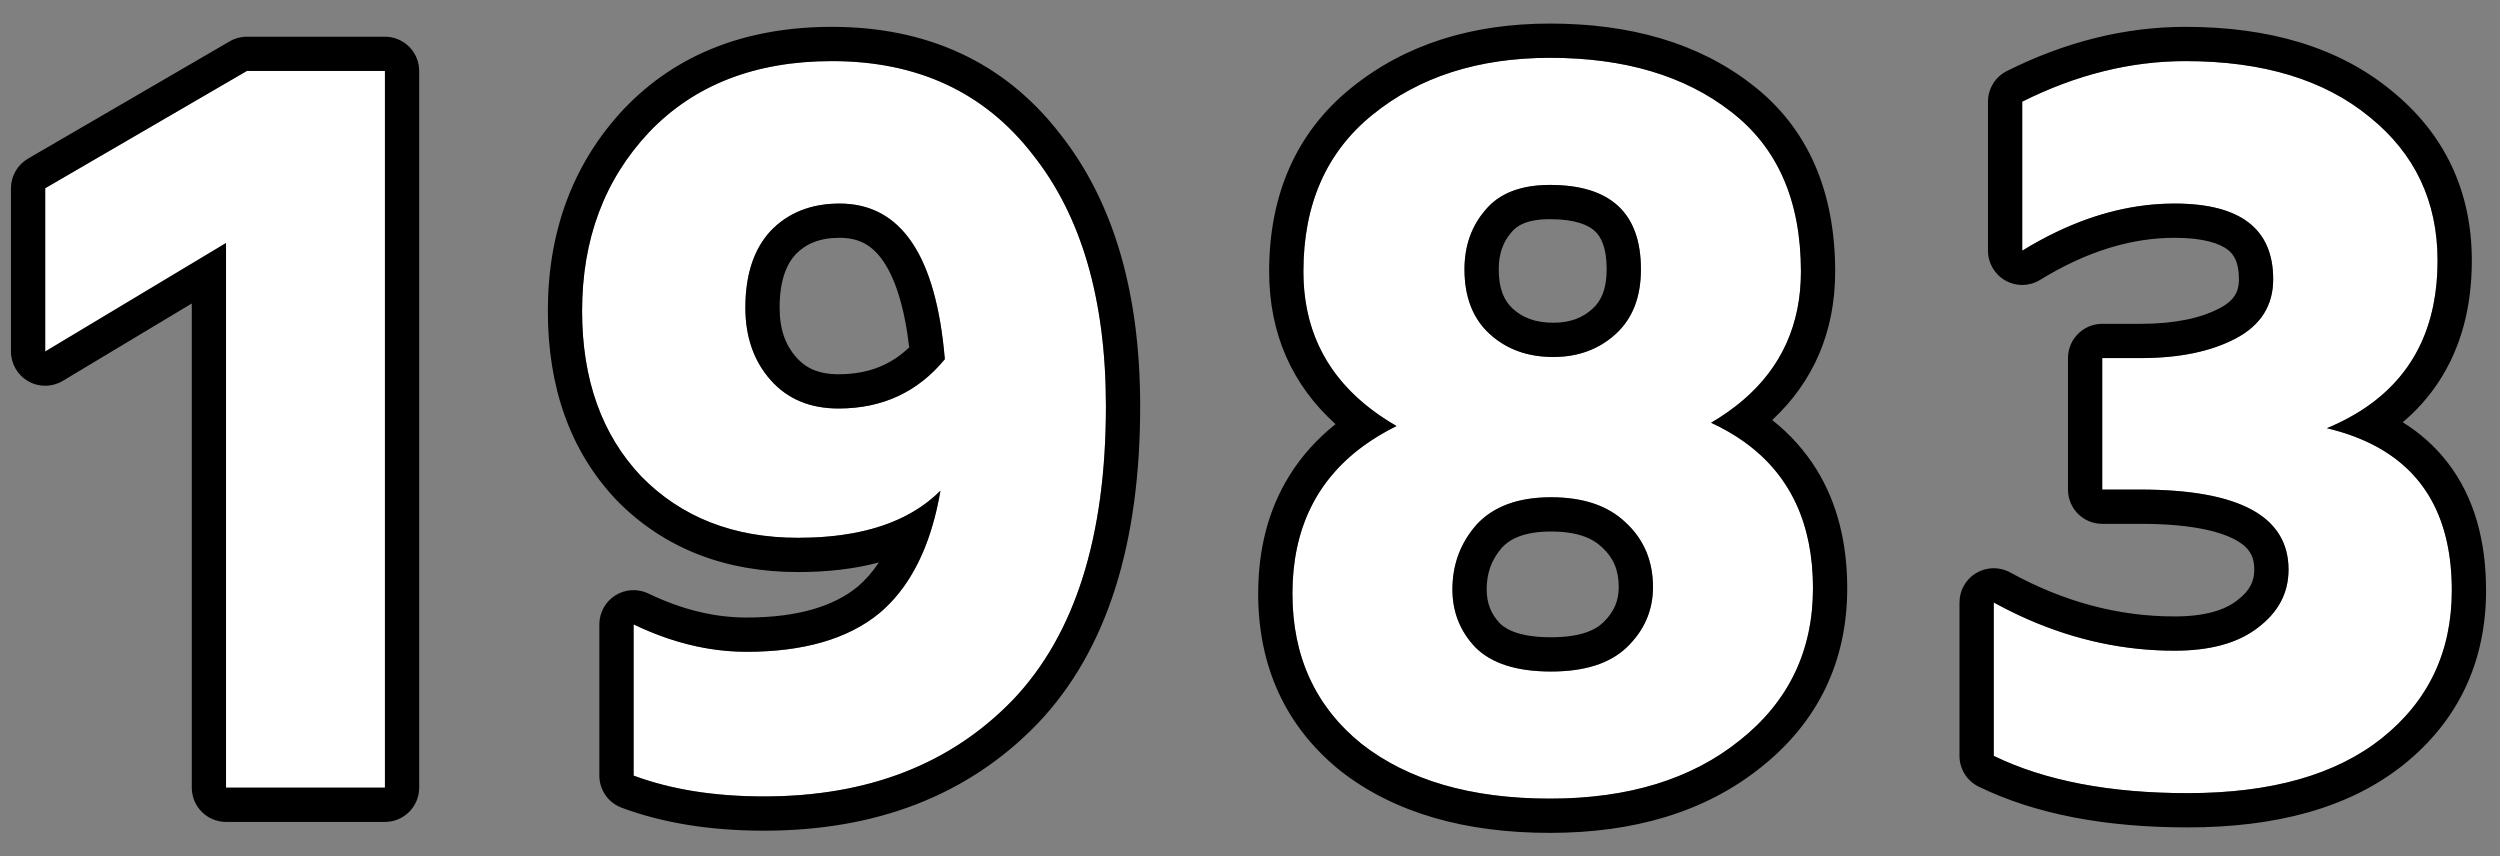
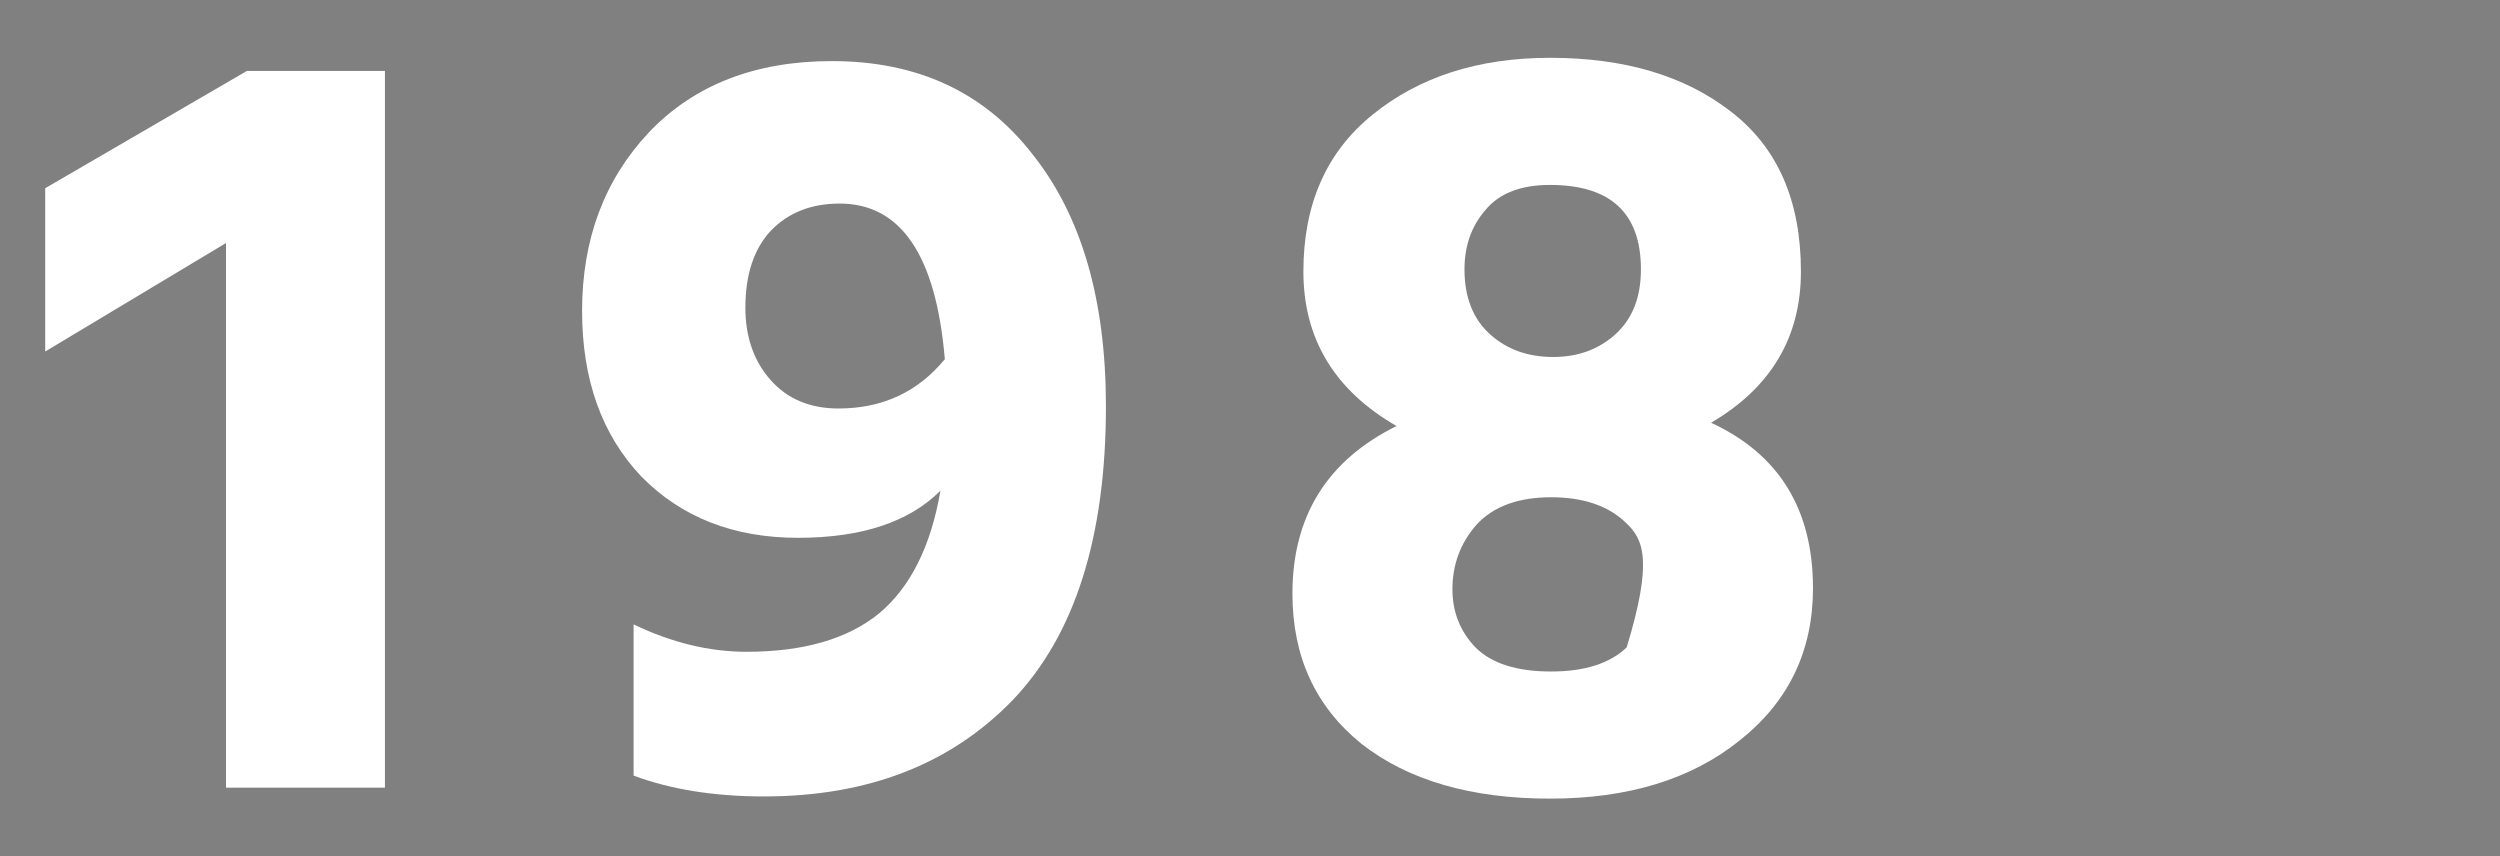
<svg xmlns="http://www.w3.org/2000/svg" width="73" height="25" viewBox="0 0 73 25" fill="none">
  <rect x="0" y="0" width="73" height="25" fill="#808080" stroke="none" />
  <path d="M1.32 10.264V5.496L7.208 2.072H11.24V23H6.6V7.096L1.32 10.264Z" fill="white" />
  <path d="M24.485 11.928C25.765 11.928 26.799 11.448 27.589 10.488C27.333 7.459 26.309 5.944 24.517 5.944C23.685 5.944 23.013 6.211 22.501 6.744C22.01 7.277 21.765 8.024 21.765 8.984C21.765 9.837 22.01 10.541 22.501 11.096C22.991 11.651 23.653 11.928 24.485 11.928ZM18.501 22.648V18.232C19.61 18.765 20.709 19.032 21.797 19.032C23.461 19.032 24.751 18.659 25.669 17.912C26.586 17.144 27.183 15.949 27.461 14.328C26.543 15.245 25.157 15.704 23.301 15.704C21.423 15.704 19.898 15.107 18.725 13.912C17.573 12.696 16.997 11.085 16.997 9.08C16.997 6.989 17.647 5.251 18.949 3.864C20.271 2.477 22.053 1.784 24.293 1.784C26.789 1.784 28.741 2.691 30.149 4.504C31.578 6.296 32.293 8.749 32.293 11.864C32.293 15.683 31.386 18.541 29.573 20.44C27.759 22.317 25.338 23.256 22.309 23.256C20.858 23.256 19.589 23.053 18.501 22.648Z" fill="white" />
-   <path d="M45.291 19.608C46.272 19.608 47.008 19.373 47.499 18.904C48.011 18.413 48.267 17.827 48.267 17.144C48.267 16.376 48 15.747 47.467 15.256C46.955 14.765 46.23 14.52 45.291 14.52C44.331 14.52 43.606 14.787 43.115 15.32C42.646 15.853 42.411 16.483 42.411 17.208C42.411 17.869 42.635 18.435 43.083 18.904C43.552 19.373 44.288 19.608 45.291 19.608ZM45.259 5.4C44.406 5.4 43.776 5.645 43.371 6.136C42.966 6.605 42.763 7.181 42.763 7.864C42.763 8.675 43.008 9.304 43.499 9.752C43.99 10.2 44.608 10.424 45.355 10.424C46.08 10.424 46.688 10.2 47.179 9.752C47.67 9.304 47.915 8.675 47.915 7.864C47.915 6.221 47.03 5.4 45.259 5.4ZM49.963 12.344C51.947 13.261 52.939 14.872 52.939 17.176C52.939 19.011 52.224 20.493 50.795 21.624C49.387 22.755 47.542 23.32 45.259 23.32C42.955 23.32 41.12 22.787 39.755 21.72C38.411 20.632 37.739 19.171 37.739 17.336C37.739 15.075 38.752 13.443 40.779 12.44C38.966 11.395 38.059 9.891 38.059 7.928C38.059 5.965 38.731 4.44 40.075 3.352C41.44 2.243 43.168 1.688 45.259 1.688C47.435 1.688 49.195 2.211 50.539 3.256C51.904 4.301 52.587 5.859 52.587 7.928C52.587 9.848 51.712 11.32 49.963 12.344Z" fill="white" />
-   <path d="M59.049 7.32V2.968C60.627 2.179 62.217 1.784 63.817 1.784C66.078 1.784 67.87 2.328 69.193 3.416C70.515 4.483 71.177 5.88 71.177 7.608C71.177 9.976 70.099 11.608 67.945 12.504C70.377 13.08 71.593 14.659 71.593 17.24C71.593 19.032 70.91 20.472 69.545 21.56C68.201 22.627 66.313 23.16 63.881 23.16C61.598 23.16 59.71 22.797 58.217 22.072V17.592C59.923 18.531 61.683 19 63.497 19C64.542 19 65.353 18.776 65.929 18.328C66.526 17.88 66.825 17.315 66.825 16.632C66.825 15.075 65.385 14.296 62.505 14.296H61.385V10.456H62.505C63.635 10.456 64.563 10.264 65.289 9.88C66.014 9.496 66.377 8.92 66.377 8.152C66.377 6.68 65.417 5.944 63.497 5.944C62.025 5.944 60.542 6.403 59.049 7.32Z" fill="white" />
-   <path fill-rule="evenodd" clip-rule="evenodd" d="M0.828 11.134C0.514 10.957 0.32 10.624 0.32 10.264V5.496C0.32 5.14 0.51 4.811 0.818 4.632L6.706 1.208C6.858 1.119 7.032 1.072 7.208 1.072H11.24C11.793 1.072 12.24 1.52 12.24 2.072V23C12.24 23.552 11.793 24 11.24 24H6.6C6.048 24 5.6 23.552 5.6 23V8.862L1.835 11.121C1.526 11.307 1.141 11.312 0.828 11.134ZM6.6 7.096V23H11.24V2.072H7.208L1.32 5.496V10.264L6.6 7.096ZM18.151 23.585C17.76 23.439 17.501 23.066 17.501 22.648V18.232C17.501 17.888 17.677 17.569 17.968 17.385C18.259 17.202 18.624 17.182 18.934 17.331C19.926 17.808 20.877 18.032 21.797 18.032C23.319 18.032 24.353 17.691 25.032 17.141C25.262 16.947 25.474 16.71 25.663 16.424C24.942 16.615 24.15 16.704 23.301 16.704C21.191 16.704 19.396 16.023 18.011 14.613L17.999 14.6C16.637 13.162 15.997 11.288 15.997 9.08C15.997 6.763 16.726 4.771 18.219 3.18L18.225 3.174C19.768 1.556 21.829 0.784 24.293 0.784C27.064 0.784 29.319 1.808 30.934 3.885C32.545 5.908 33.293 8.606 33.293 11.864C33.293 15.824 32.353 18.976 30.296 21.131L30.292 21.135C28.259 23.239 25.562 24.256 22.309 24.256C20.767 24.256 19.375 24.041 18.151 23.585ZM30.149 4.504C28.741 2.691 26.789 1.784 24.293 1.784C22.053 1.784 20.271 2.477 18.949 3.864C17.647 5.251 16.997 6.989 16.997 9.08C16.997 11.085 17.573 12.696 18.725 13.912C19.898 15.107 21.423 15.704 23.301 15.704C24.465 15.704 25.444 15.524 26.239 15.163C26.712 14.948 27.119 14.67 27.461 14.328C27.364 14.895 27.227 15.41 27.052 15.873C26.726 16.733 26.265 17.413 25.669 17.912C24.751 18.659 23.461 19.032 21.797 19.032C21.036 19.032 20.271 18.902 19.501 18.642C19.168 18.529 18.835 18.393 18.501 18.232V22.648C19.589 23.053 20.858 23.256 22.309 23.256C25.338 23.256 27.759 22.317 29.573 20.44C31.386 18.541 32.293 15.683 32.293 11.864C32.293 8.749 31.578 6.296 30.149 4.504ZM27.589 10.488C27.333 7.459 26.309 5.944 24.517 5.944C23.685 5.944 23.013 6.211 22.501 6.744C22.01 7.277 21.765 8.024 21.765 8.984C21.765 9.837 22.01 10.541 22.501 11.096C22.991 11.651 23.653 11.928 24.485 11.928C25.765 11.928 26.799 11.448 27.589 10.488ZM23.23 7.429C22.961 7.725 22.765 8.198 22.765 8.984C22.765 9.633 22.945 10.089 23.25 10.433C23.526 10.746 23.9 10.928 24.485 10.928C25.332 10.928 26.002 10.669 26.549 10.143C26.408 8.939 26.134 8.134 25.8 7.64C25.47 7.151 25.073 6.944 24.517 6.944C23.924 6.944 23.528 7.122 23.23 7.429ZM46.79 15.992L46.775 15.978C46.503 15.717 46.058 15.52 45.291 15.52C44.523 15.52 44.104 15.726 43.858 15.989C43.558 16.334 43.411 16.724 43.411 17.208C43.411 17.613 43.537 17.927 43.798 18.204C44.005 18.407 44.431 18.608 45.291 18.608C46.129 18.608 46.572 18.407 46.807 18.182C47.131 17.872 47.267 17.542 47.267 17.144C47.267 16.637 47.104 16.281 46.79 15.992ZM47.499 18.904C47.008 19.373 46.272 19.608 45.291 19.608C44.288 19.608 43.552 19.373 43.083 18.904C42.635 18.435 42.411 17.869 42.411 17.208C42.411 16.483 42.646 15.853 43.115 15.32C43.606 14.787 44.331 14.52 45.291 14.52C46.23 14.52 46.955 14.765 47.467 15.256C48 15.747 48.267 16.376 48.267 17.144C48.267 17.827 48.011 18.413 47.499 18.904ZM44.142 6.773L44.128 6.79C43.896 7.059 43.763 7.395 43.763 7.864C43.763 8.46 43.935 8.796 44.173 9.014C44.457 9.272 44.825 9.424 45.355 9.424C45.856 9.424 46.216 9.277 46.505 9.014C46.743 8.796 46.915 8.46 46.915 7.864C46.915 7.217 46.744 6.91 46.571 6.749C46.384 6.575 46.008 6.4 45.259 6.4C44.596 6.4 44.298 6.584 44.142 6.773ZM39.139 22.508L39.126 22.497C37.531 21.206 36.739 19.451 36.739 17.336C36.739 16.052 37.028 14.889 37.65 13.889C38.006 13.314 38.459 12.814 38.998 12.385C37.728 11.239 37.059 9.741 37.059 7.928C37.059 5.71 37.834 3.88 39.446 2.575C41.021 1.295 42.984 0.688 45.259 0.688C47.593 0.688 49.587 1.25 51.15 2.464C52.812 3.738 53.587 5.62 53.587 7.928C53.587 9.684 52.954 11.143 51.748 12.265C52.266 12.674 52.702 13.157 53.047 13.716C53.659 14.71 53.939 15.879 53.939 17.176C53.939 19.313 53.087 21.084 51.419 22.406C49.791 23.712 47.707 24.32 45.259 24.32C42.806 24.32 40.731 23.751 39.139 22.508ZM50.795 21.624C52.224 20.493 52.939 19.011 52.939 17.176C52.939 15.288 52.273 13.865 50.94 12.908C50.647 12.698 50.321 12.509 49.963 12.344C50.305 12.144 50.613 11.927 50.888 11.693C52.021 10.728 52.587 9.473 52.587 7.928C52.587 5.859 51.904 4.301 50.539 3.256C49.195 2.211 47.435 1.688 45.259 1.688C43.168 1.688 41.44 2.243 40.075 3.352C38.731 4.44 38.059 5.965 38.059 7.928C38.059 9.522 38.657 10.814 39.853 11.803C40.13 12.031 40.438 12.244 40.779 12.44C40.428 12.614 40.106 12.807 39.816 13.018C38.431 14.028 37.739 15.467 37.739 17.336C37.739 19.171 38.411 20.632 39.755 21.72C41.12 22.787 42.955 23.32 45.259 23.32C47.542 23.32 49.387 22.755 50.795 21.624ZM58.56 8.193C58.244 8.016 58.049 7.682 58.049 7.32V2.968C58.049 2.589 58.263 2.243 58.601 2.074C60.304 1.222 62.046 0.784 63.817 0.784C66.233 0.784 68.273 1.366 69.824 2.641C71.384 3.901 72.177 5.585 72.177 7.608C72.177 8.946 71.871 10.148 71.203 11.159C70.913 11.599 70.563 11.989 70.16 12.33C70.668 12.646 71.109 13.037 71.473 13.51C72.251 14.52 72.593 15.794 72.593 17.24C72.593 19.327 71.778 21.058 70.168 22.342L70.166 22.343C68.585 23.599 66.446 24.16 63.881 24.16C61.5 24.16 59.45 23.783 57.78 22.971C57.435 22.804 57.217 22.455 57.217 22.072V17.592C57.217 17.238 57.403 16.911 57.708 16.731C58.012 16.551 58.389 16.545 58.699 16.716C60.269 17.579 61.864 18 63.497 18C64.413 18 64.976 17.802 65.315 17.539L65.329 17.528C65.701 17.248 65.825 16.967 65.825 16.632C65.825 16.402 65.773 16.248 65.703 16.135C65.632 16.018 65.505 15.887 65.269 15.76C64.767 15.489 63.887 15.296 62.505 15.296H61.385C60.832 15.296 60.385 14.848 60.385 14.296V10.456C60.385 9.904 60.832 9.456 61.385 9.456H62.505C63.531 9.456 64.284 9.281 64.821 8.996C65.061 8.869 65.188 8.739 65.258 8.627C65.327 8.519 65.377 8.372 65.377 8.152C65.377 7.652 65.227 7.427 65.048 7.29C64.819 7.114 64.357 6.944 63.497 6.944C62.242 6.944 60.938 7.333 59.572 8.172C59.263 8.362 58.877 8.37 58.56 8.193ZM69.255 12.969C68.867 12.774 68.43 12.619 67.945 12.504C68.4 12.315 68.808 12.092 69.167 11.837C70.507 10.885 71.177 9.475 71.177 7.608C71.177 5.88 70.515 4.483 69.193 3.416C67.87 2.328 66.078 1.784 63.817 1.784C62.217 1.784 60.627 2.179 59.049 2.968V7.32C59.382 7.115 59.716 6.933 60.049 6.774C61.204 6.22 62.354 5.944 63.497 5.944C65.417 5.944 66.377 6.68 66.377 8.152C66.377 8.92 66.014 9.496 65.289 9.88C64.563 10.264 63.635 10.456 62.505 10.456H61.385V14.296H62.505C65.385 14.296 66.825 15.075 66.825 16.632C66.825 17.315 66.526 17.88 65.929 18.328C65.353 18.776 64.542 19 63.497 19C62.035 19 60.609 18.695 59.217 18.086C58.881 17.939 58.548 17.774 58.217 17.592V22.072C59.71 22.797 61.598 23.16 63.881 23.16C66.313 23.16 68.201 22.627 69.545 21.56C70.91 20.472 71.593 19.032 71.593 17.24C71.593 15.174 70.814 13.75 69.255 12.969ZM43.371 6.136C43.776 5.645 44.406 5.4 45.259 5.4C47.03 5.4 47.915 6.221 47.915 7.864C47.915 8.675 47.67 9.304 47.179 9.752C46.688 10.2 46.08 10.424 45.355 10.424C44.608 10.424 43.99 10.2 43.499 9.752C43.008 9.304 42.763 8.675 42.763 7.864C42.763 7.181 42.966 6.605 43.371 6.136Z" fill="black" />
+   <path d="M45.291 19.608C46.272 19.608 47.008 19.373 47.499 18.904C48.267 16.376 48 15.747 47.467 15.256C46.955 14.765 46.23 14.52 45.291 14.52C44.331 14.52 43.606 14.787 43.115 15.32C42.646 15.853 42.411 16.483 42.411 17.208C42.411 17.869 42.635 18.435 43.083 18.904C43.552 19.373 44.288 19.608 45.291 19.608ZM45.259 5.4C44.406 5.4 43.776 5.645 43.371 6.136C42.966 6.605 42.763 7.181 42.763 7.864C42.763 8.675 43.008 9.304 43.499 9.752C43.99 10.2 44.608 10.424 45.355 10.424C46.08 10.424 46.688 10.2 47.179 9.752C47.67 9.304 47.915 8.675 47.915 7.864C47.915 6.221 47.03 5.4 45.259 5.4ZM49.963 12.344C51.947 13.261 52.939 14.872 52.939 17.176C52.939 19.011 52.224 20.493 50.795 21.624C49.387 22.755 47.542 23.32 45.259 23.32C42.955 23.32 41.12 22.787 39.755 21.72C38.411 20.632 37.739 19.171 37.739 17.336C37.739 15.075 38.752 13.443 40.779 12.44C38.966 11.395 38.059 9.891 38.059 7.928C38.059 5.965 38.731 4.44 40.075 3.352C41.44 2.243 43.168 1.688 45.259 1.688C47.435 1.688 49.195 2.211 50.539 3.256C51.904 4.301 52.587 5.859 52.587 7.928C52.587 9.848 51.712 11.32 49.963 12.344Z" fill="white" />
</svg>